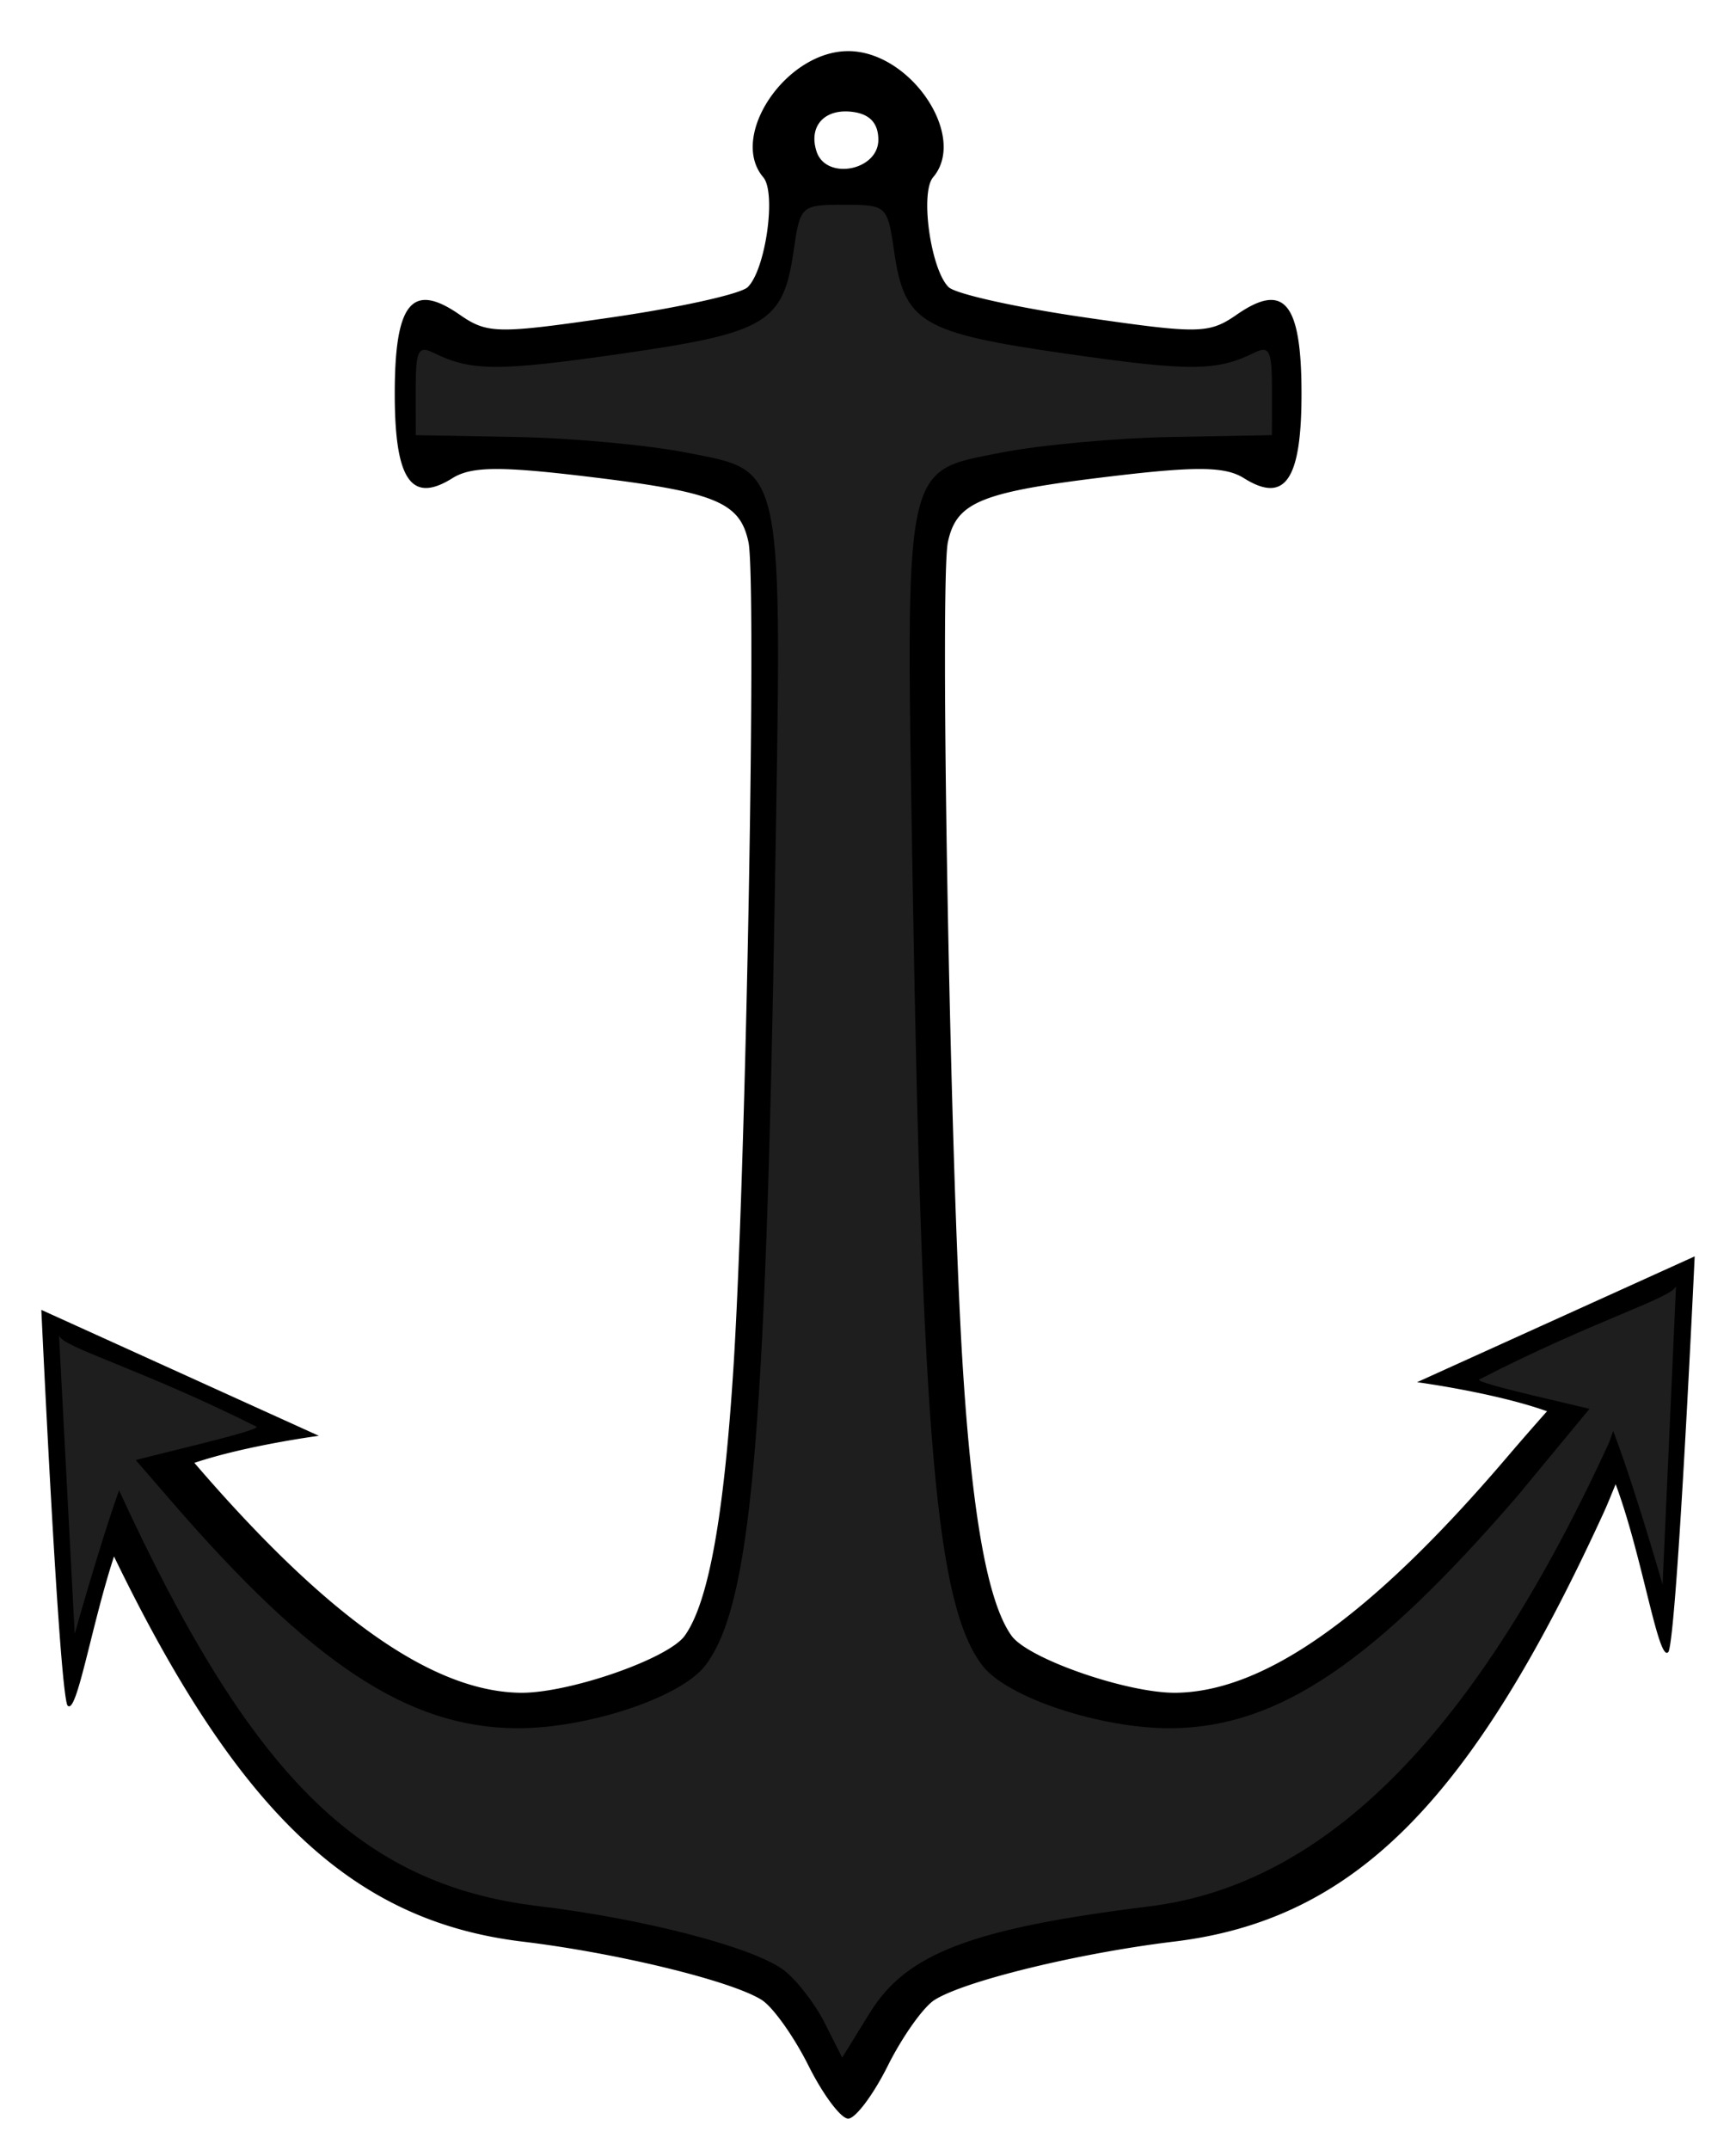
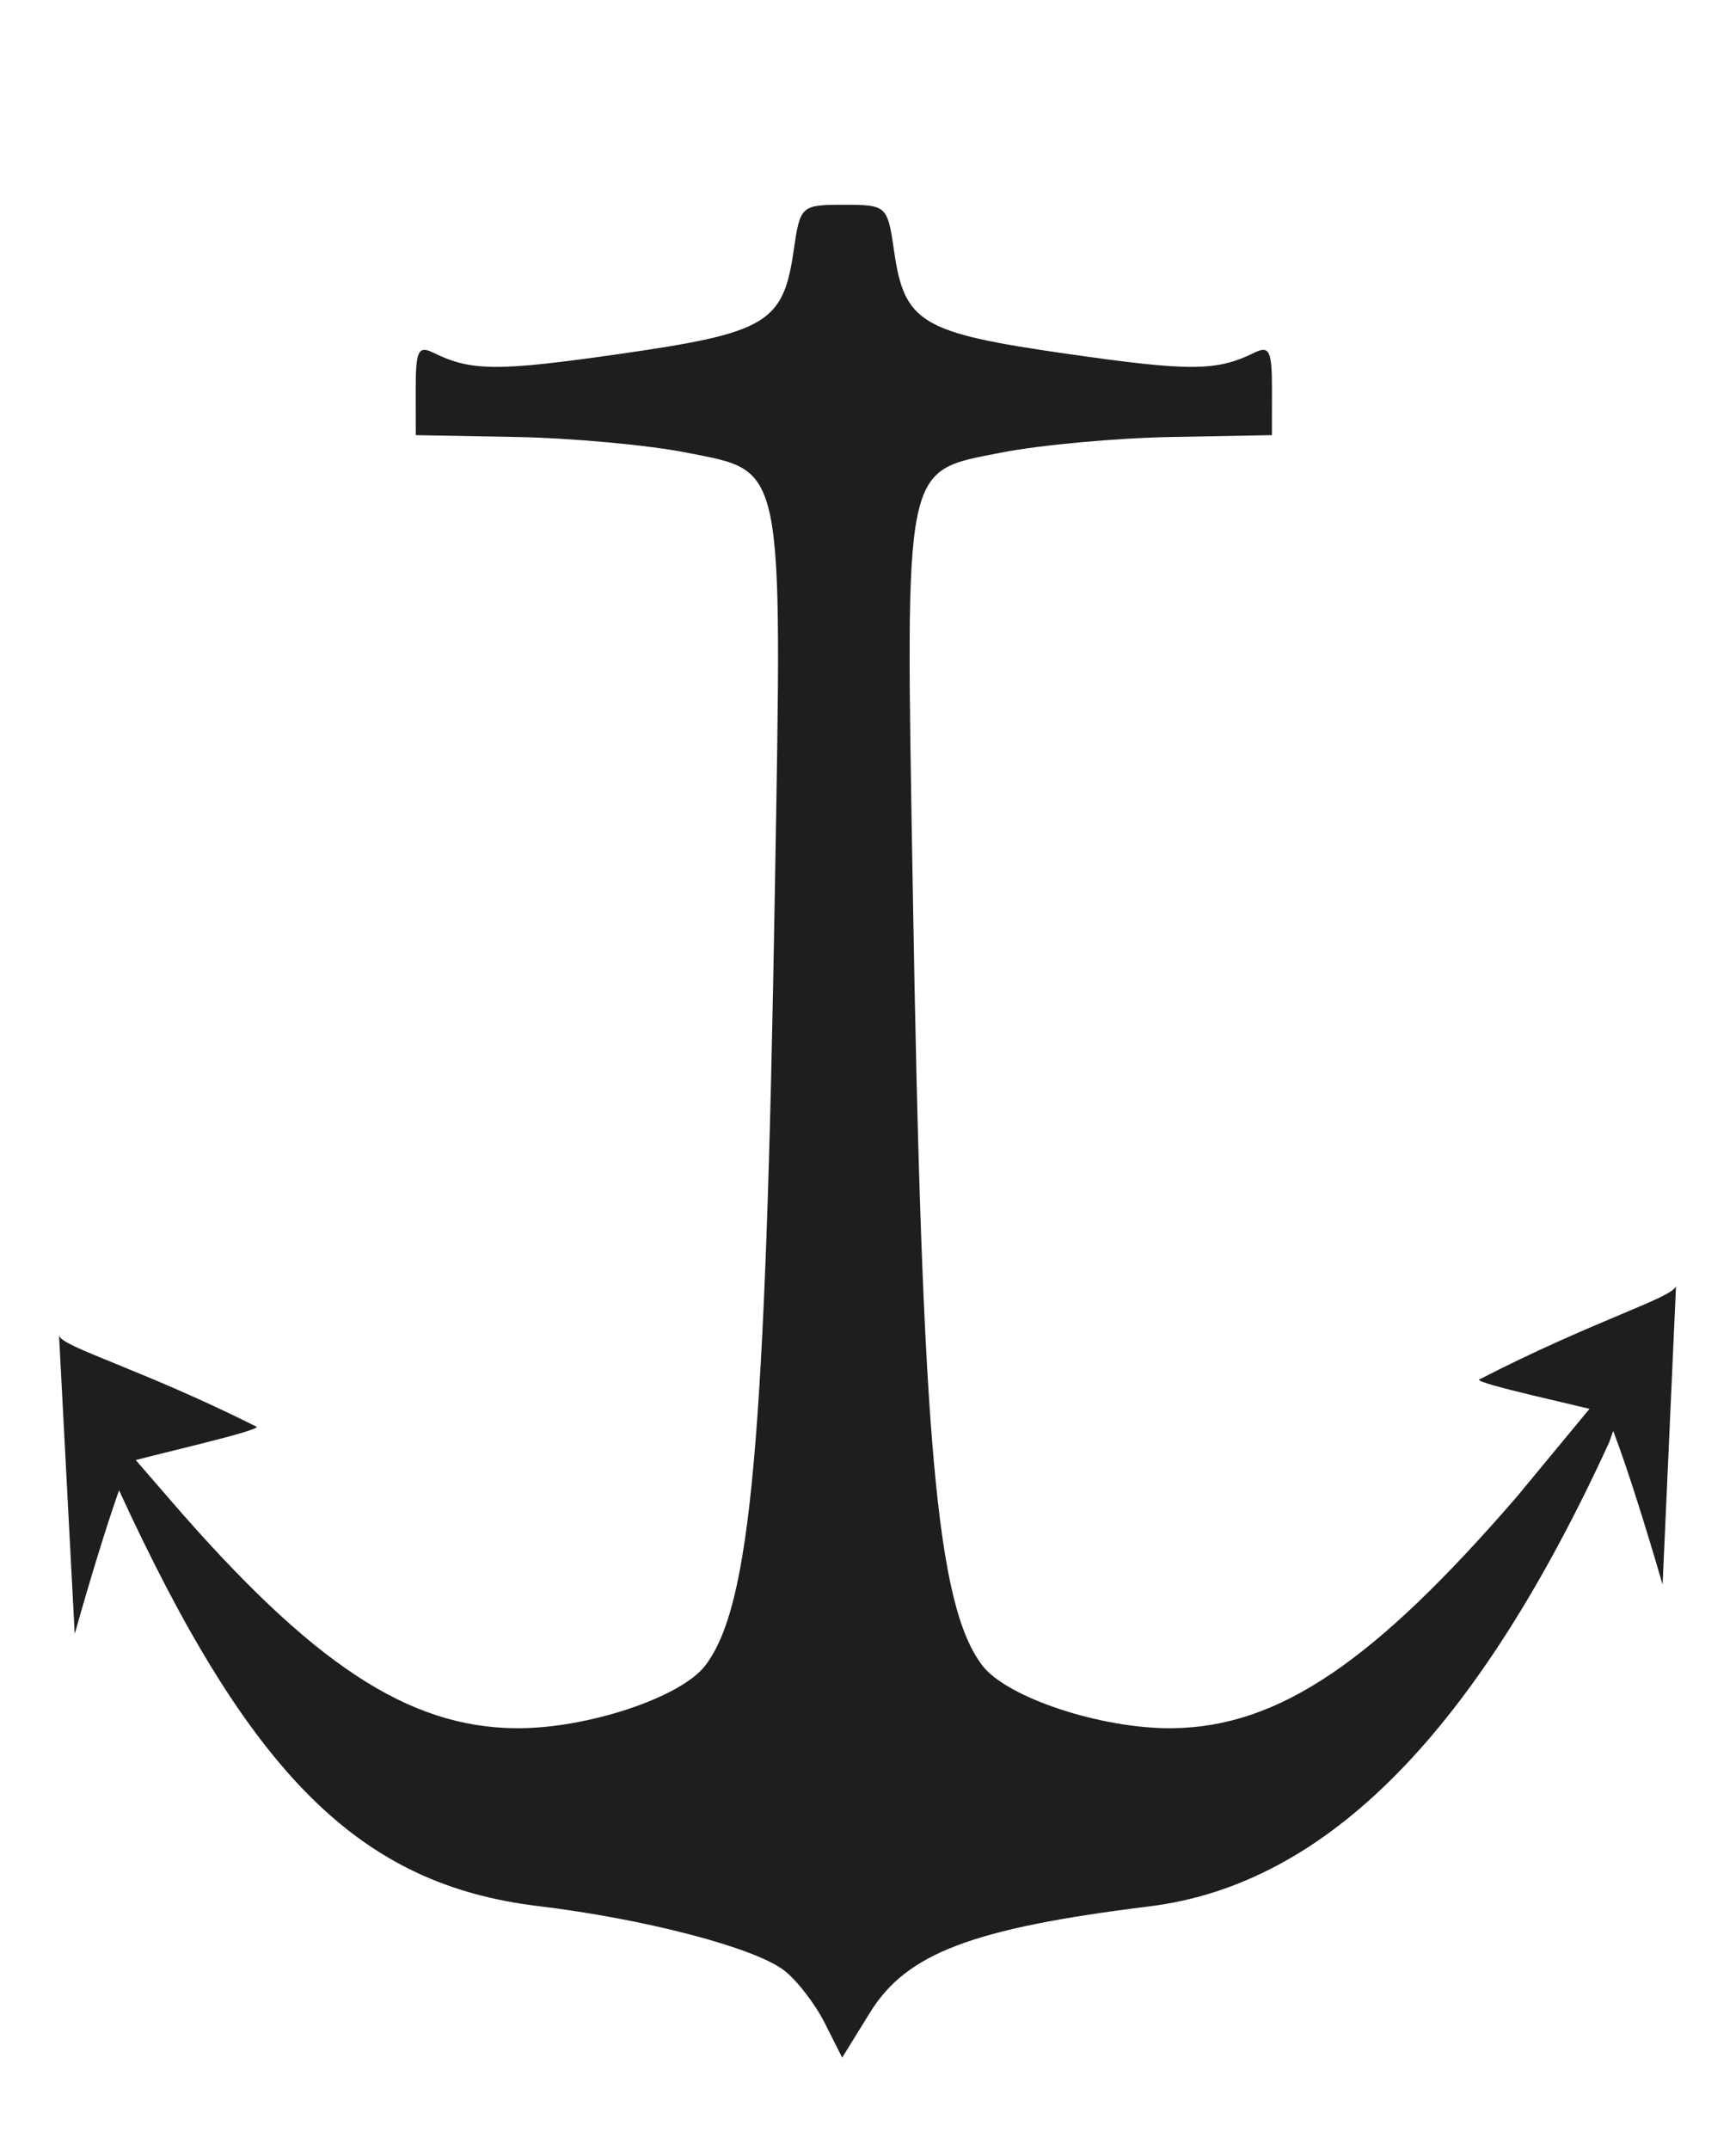
<svg xmlns="http://www.w3.org/2000/svg" viewBox="0 0 420 520">
-   <path d="M204.237 26.951c-5.487.149-8.484 4.187-6.677 9.698 2.3 7.03 14.94 4.632 14.94-2.834 0-3.835-1.887-6.048-5.758-6.688a13.183 13.183 0 00-2.505-.176zm.97-14.588c15.08 0 28.97 20.637 20.545 30.51-3.203 3.752-.566 22.37 3.76 26.575 1.69 1.64 16.432 4.918 32.776 7.29 27.817 4.038 30.204 4.02 36.962-.667 11.48-7.948 15.631-2.863 15.631 19.164 0 20.831-3.974 26.657-13.934 20.405-4.496-2.816-11.393-2.908-31.93-.463-31.689 3.779-37.594 6.16-39.688 15.922-1.976 9.244.522 149.747 3.533 198.421 2.292 36.948 6.082 58.03 11.87 66.079 4.033 5.604 28.185 13.959 39.85 13.783 21.514-.325 47.274-18.637 79.836-56.761a737.994 737.994 0 019.865-11.319c-12.678-4.52-31.445-7.03-31.445-7.03l67.166-30.427s-4.216 90.318-6.317 95.607c-2.38 3.251-6.288-23.091-12.803-40.495-1.028 2.399-1.719 4.307-2.99 7.067-32.143 70.024-60.496 98.303-103.886 103.536-22.91 2.76-50.514 9.466-57.889 14.098-2.71 1.695-7.8 8.873-11.319 15.913-3.518 7.048-7.838 12.8-9.593 12.8s-6.075-5.752-9.6-12.8c-3.519-7.04-8.631-14.218-11.334-15.913-7.383-4.632-34.957-11.338-57.875-14.098-41.075-4.955-68.716-31.03-98.818-93.144-5.59 17.09-9.1 38.958-11.29 35.976-2.1-5.298-6.29-95.608-6.29-95.608l67.14 30.455s-17.49 2.307-30.116 6.54c32.062 37.29 57.522 55.278 78.801 55.603 11.665.176 35.802-8.18 39.827-13.783 5.795-8.05 9.578-29.13 11.87-66.079 3.012-48.674 5.539-189.177 3.555-198.421-2.086-9.763-7.992-12.143-39.687-15.922-20.538-2.445-27.428-2.353-31.93.463-9.96 6.252-13.957.426-13.957-20.405 0-22.027 4.173-27.112 15.66-19.164 6.751 4.686 9.116 4.705 36.933.666 16.351-2.37 31.108-5.65 32.798-7.29 4.326-4.204 6.97-22.822 3.768-26.573-8.425-9.874 5.457-30.51 20.545-30.51z" />
  <path d="M199.514 489.215c-2.328-4.622-6.743-10.337-9.813-12.69-7.184-5.52-33.65-12.44-59.476-15.551-43.272-5.215-69.708-31.484-101.587-100.915l-11.554-25.166 24.247 28.019c34.193 39.532 57.338 54.797 83.444 55.047 17.115.157 39.988-7.42 45.886-15.2 11.04-14.56 14.56-53.945 16.821-188.223 1.749-103.694 2.424-100.36-21.39-105.074-9.299-1.834-27.838-3.538-41.207-3.78l-24.299-.444-.014-11.022c-.008-9.392.617-10.708 4.253-8.92 9.181 4.52 15.528 4.557 45.68.222 34.935-5.03 38.99-7.447 41.495-24.823 1.586-10.976 1.792-11.17 12.15-11.17s10.57.194 12.156 11.17c2.497 17.376 6.56 19.794 41.487 24.823 30.16 4.335 36.506 4.298 45.688-.222 3.636-1.788 4.26-.472 4.253 8.92l-.015 11.022-24.306.445c-13.36.24-31.9 1.945-41.2 3.779-23.821 4.714-23.138 1.38-21.39 105.074 2.255 134.278 5.774 173.662 16.814 188.223 5.898 7.78 28.78 15.357 45.894 15.2 26.105-.25 49.243-16.45 83.444-55.983l30.916-37.374-8.579 24.23c-31.85 69.377-67.894 106.844-111.231 112.207-42.831 5.307-58.742 11.346-67.585 25.666l-6.743 10.911-4.239-8.4z" fill="#1e1e1e" />
  <path d="M14.285 322.981l3.79 72.183s8.404-30.187 13.428-41.7c5.972-1.686 31.32-7.456 30.593-8.41-28.081-14.08-47.12-19.248-47.81-22.073zM405.487 311.005l-3.247 72.229s-8.63-30.085-13.743-41.543c-5.98-1.611-31.373-7.076-30.653-8.049 27.979-14.403 46.982-19.803 47.643-22.637z" fill-rule="evenodd" fill="#1e1e1e" />
</svg>